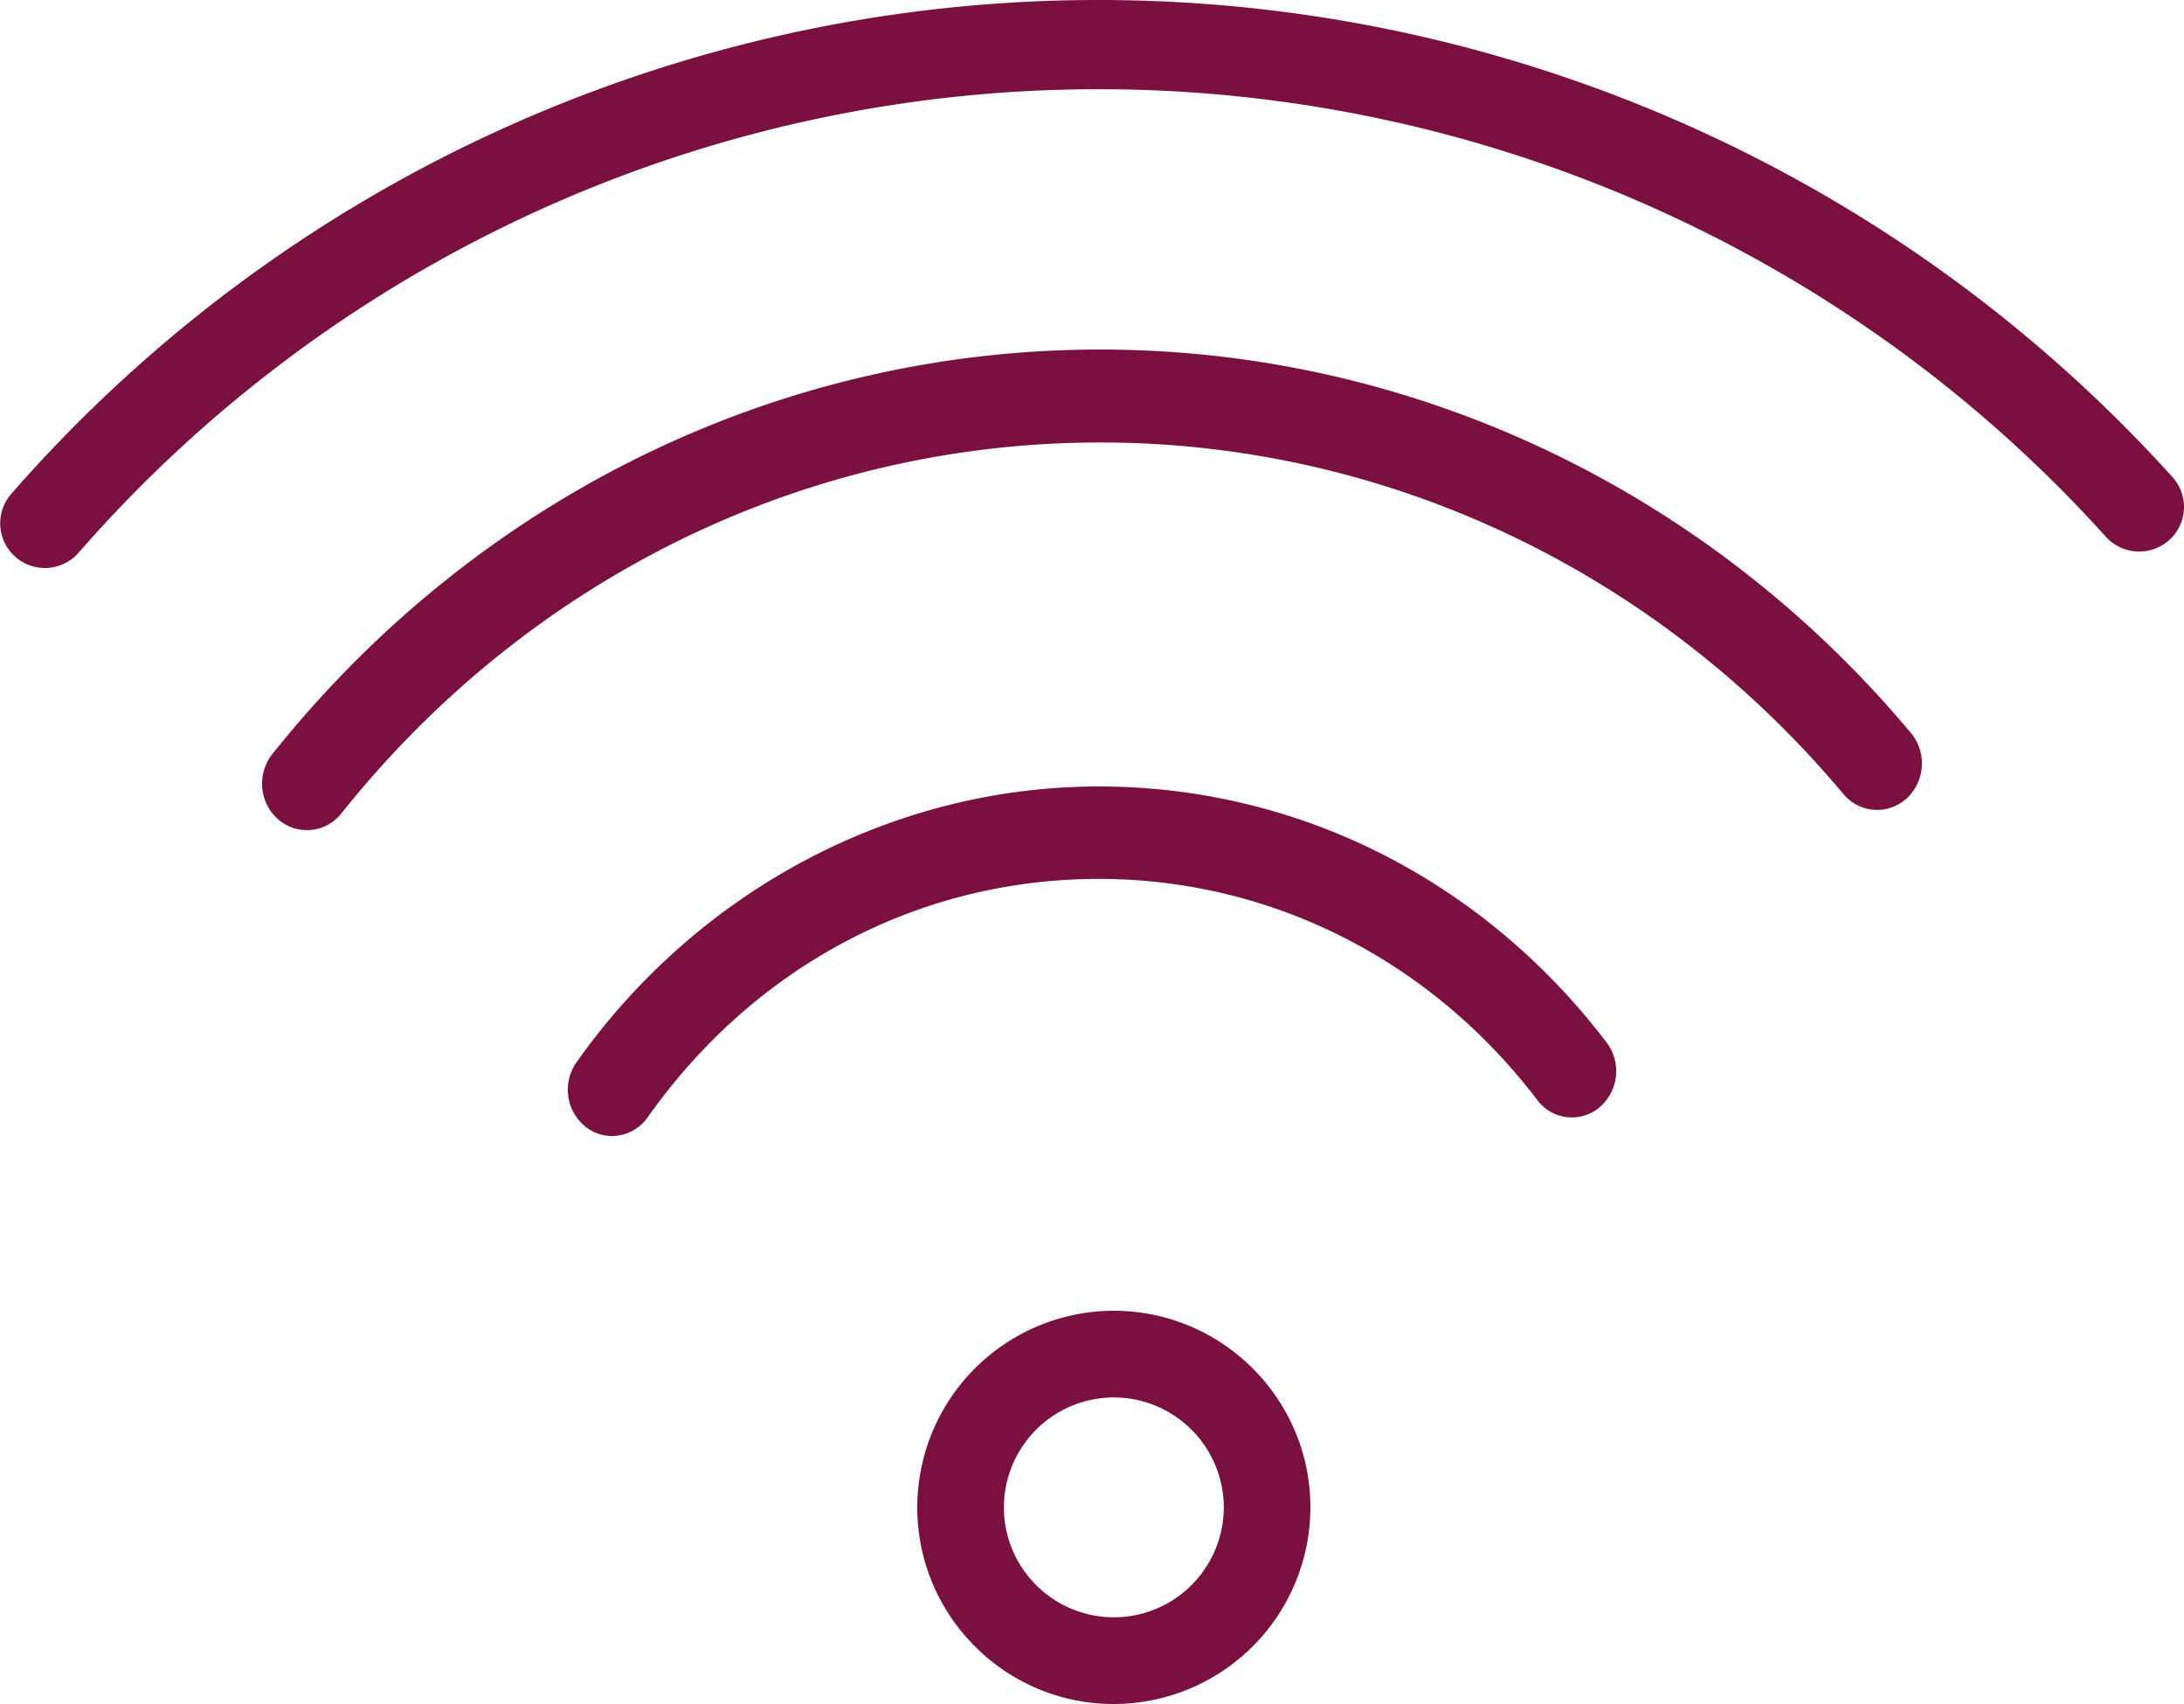
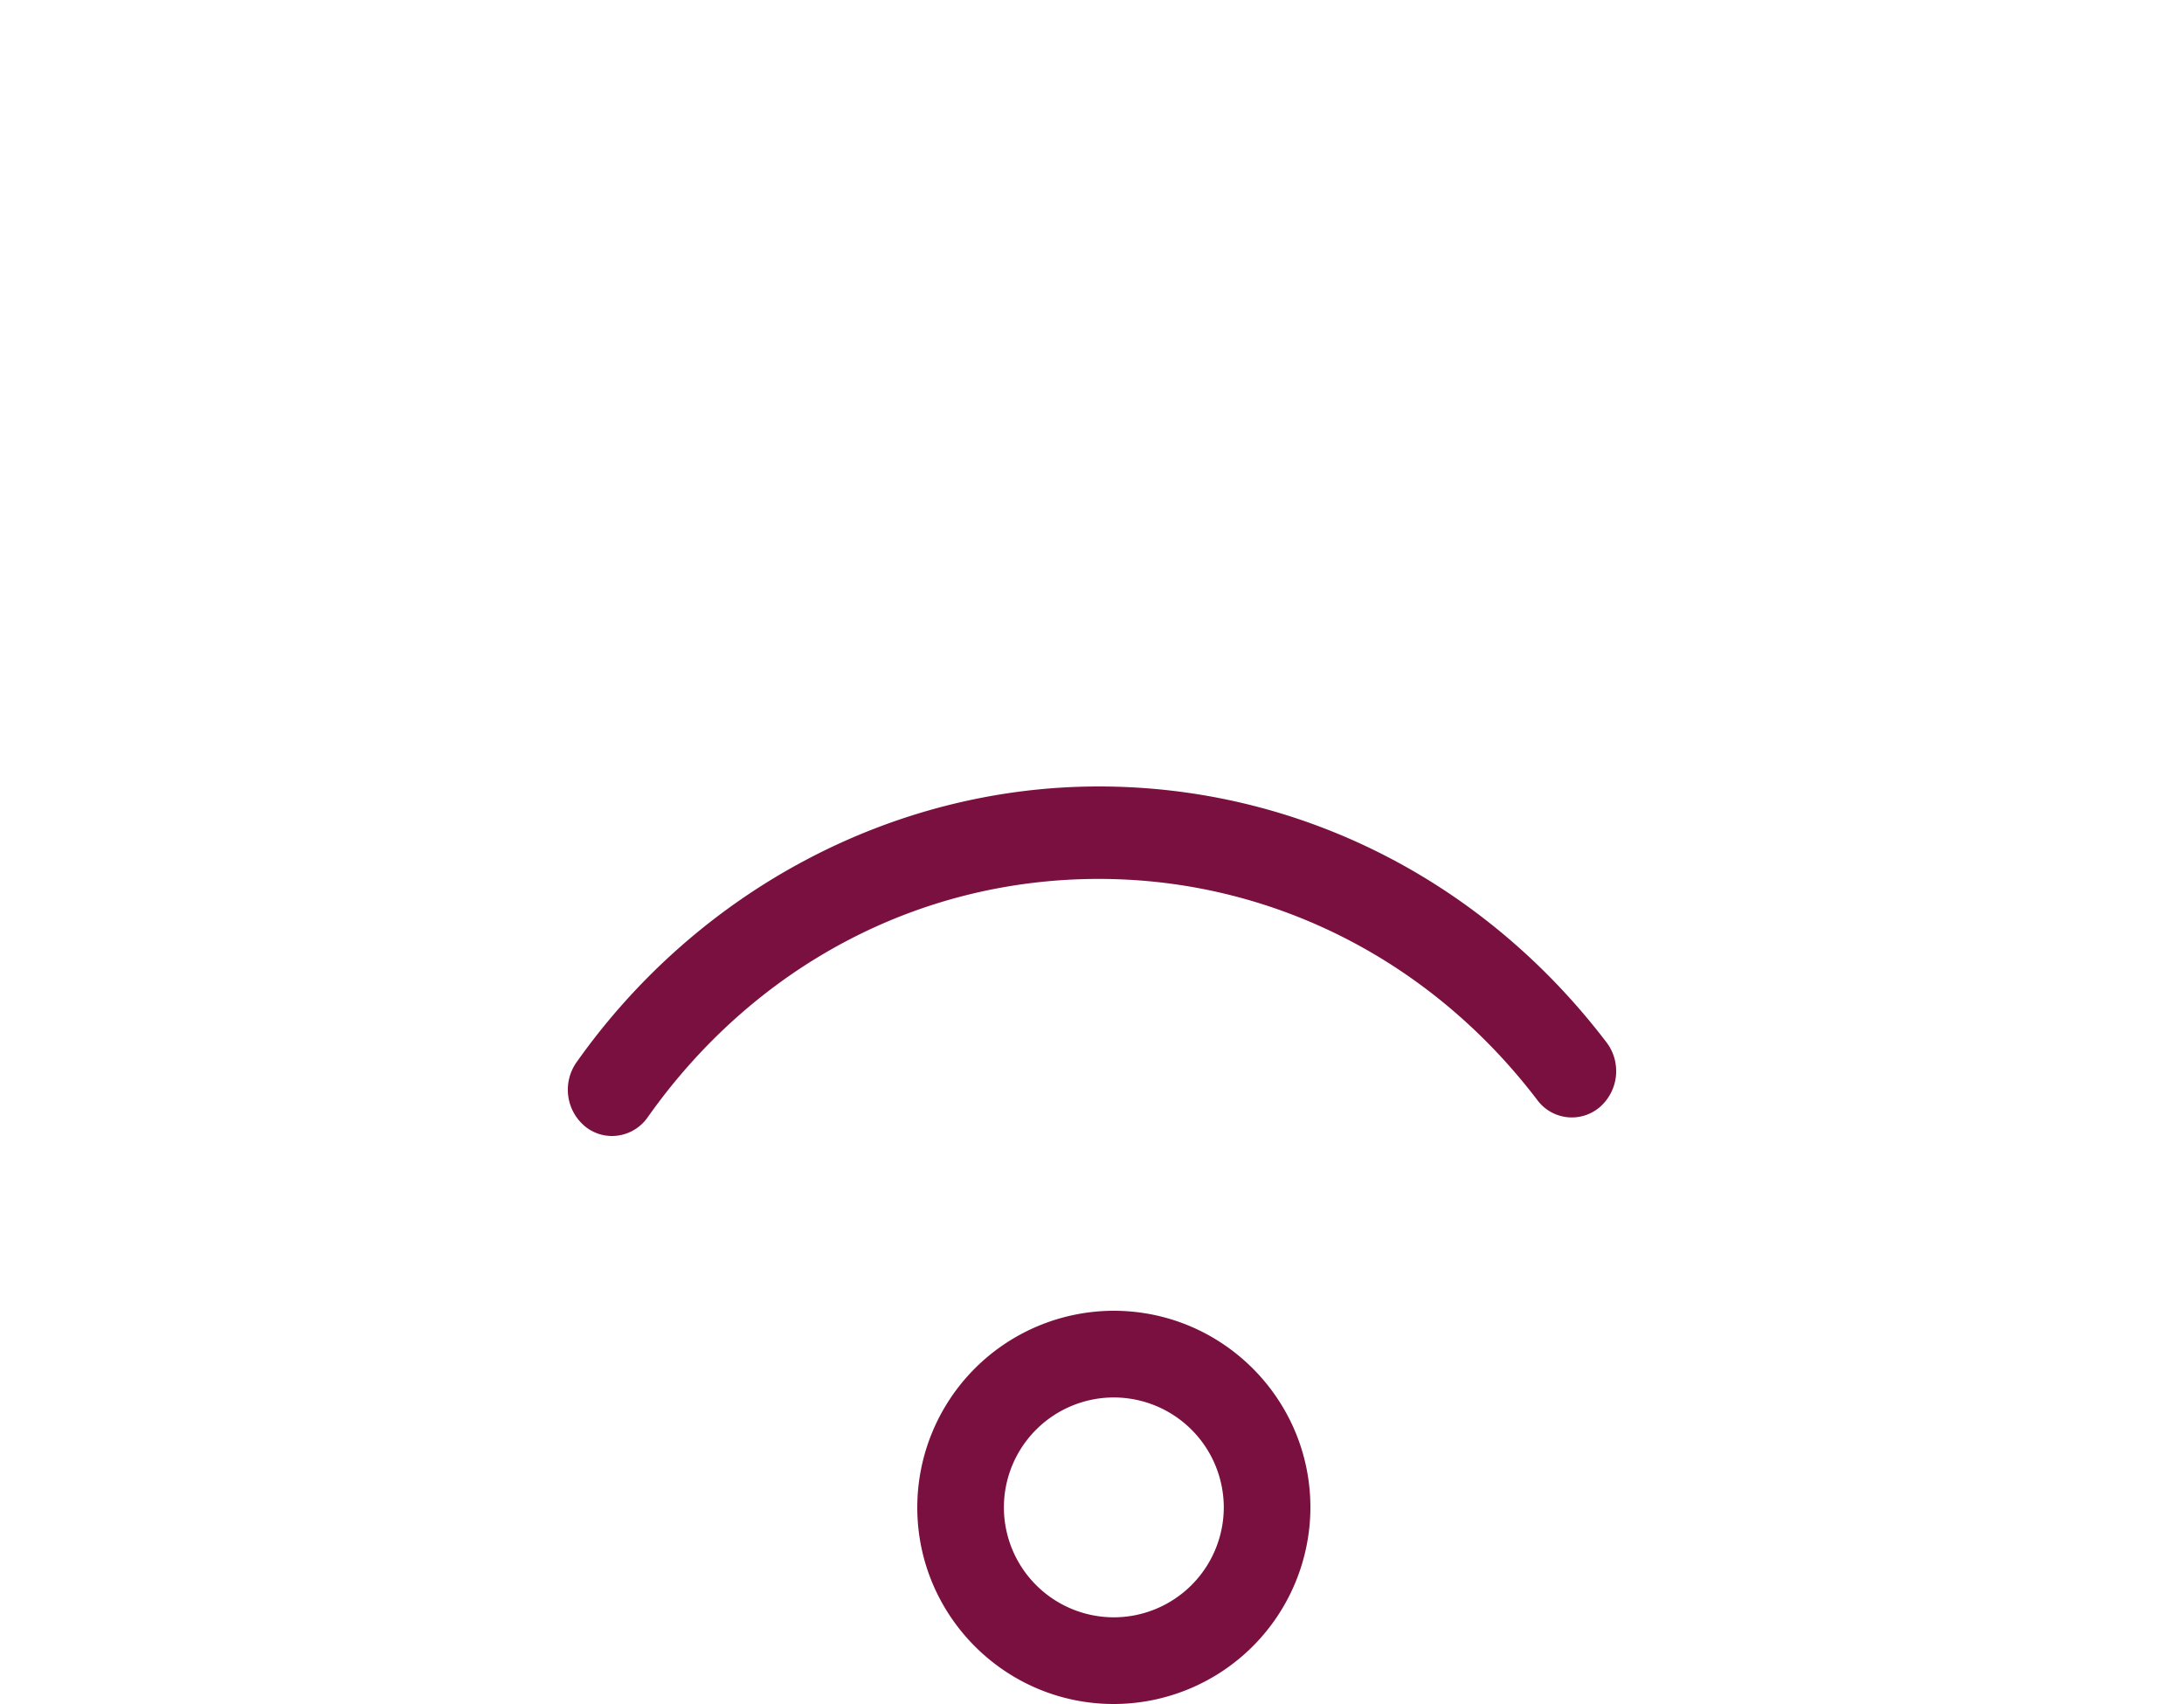
<svg xmlns="http://www.w3.org/2000/svg" width="50" height="39" fill="none">
  <path d="M25.497 30A4.504 4.504 0 0 0 21 34.5c0 2.481 2.017 4.5 4.497 4.5A4.507 4.507 0 0 0 30 34.5c0-2.481-2.02-4.5-4.503-4.5Zm0 7.016a2.518 2.518 0 0 1-2.514-2.516 2.518 2.518 0 0 1 2.514-2.516 2.52 2.52 0 0 1 2.52 2.516 2.52 2.52 0 0 1-2.52 2.516ZM25.155 18c-4.693 0-9.162 2.36-11.957 6.314a1.09 1.09 0 0 0 .213 1.48.98.98 0 0 0 .602.206 1 1 0 0 0 .816-.43c2.45-3.466 6.213-5.454 10.326-5.454 3.93 0 7.59 1.844 10.039 5.06a.984.984 0 0 0 1.424.169 1.09 1.09 0 0 0 .162-1.487C33.943 20.134 29.706 18 25.155 18Z" fill="#7A1040" />
-   <path d="M25.188 8c-7.348 0-14.257 3.374-18.953 9.259a1.09 1.09 0 0 0 .137 1.497 1.003 1.003 0 0 0 1.445-.142c4.305-5.393 10.636-8.487 17.372-8.487 6.53 0 12.73 2.932 17.01 8.043.37.444 1.02.491 1.447.107a1.09 1.09 0 0 0 .103-1.5C39.079 11.198 32.315 8 25.189 8Z" fill="#7A1040" />
-   <path d="M49.738 10.921A33.136 33.136 0 0 0 25.16 0 33.044 33.044 0 0 0 .252 11.31 1.023 1.023 0 0 0 1.025 13c.287 0 .573-.12.776-.352A30.988 30.988 0 0 1 25.16 2.042c8.78 0 17.182 3.733 23.05 10.242a1.03 1.03 0 0 0 1.449.079 1.017 1.017 0 0 0 .079-1.441Z" fill="#7A1040" />
</svg>